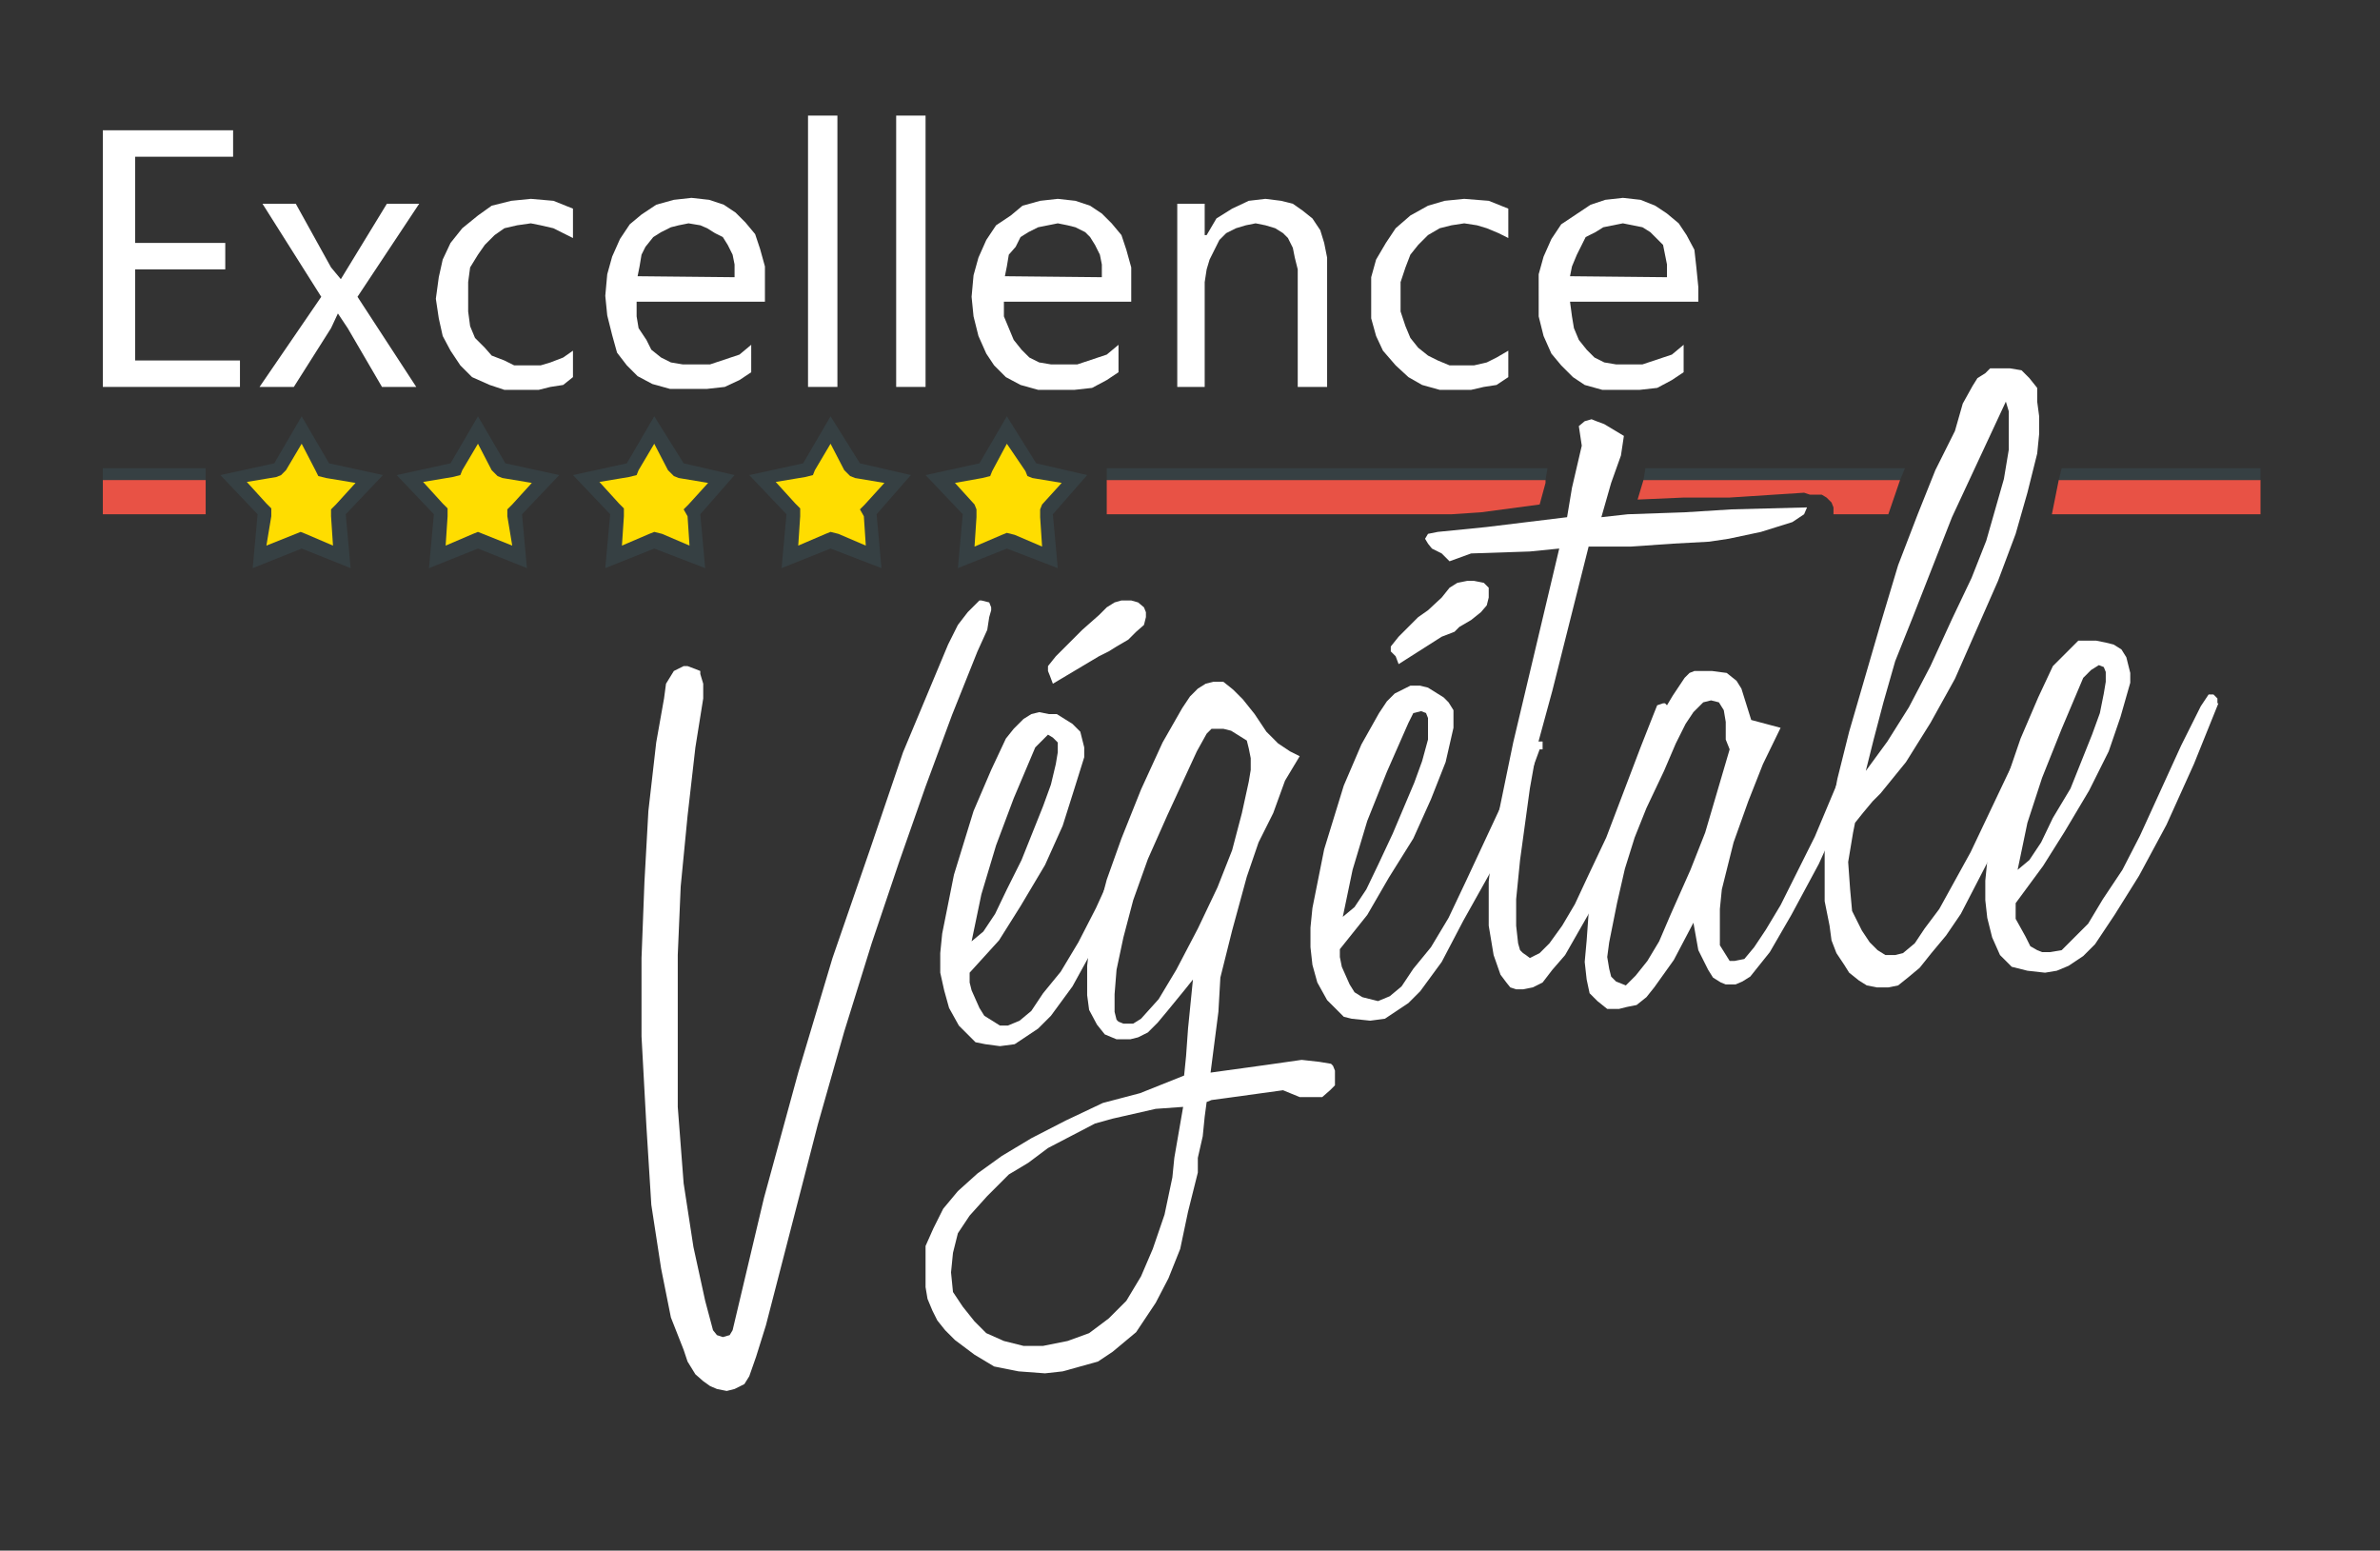
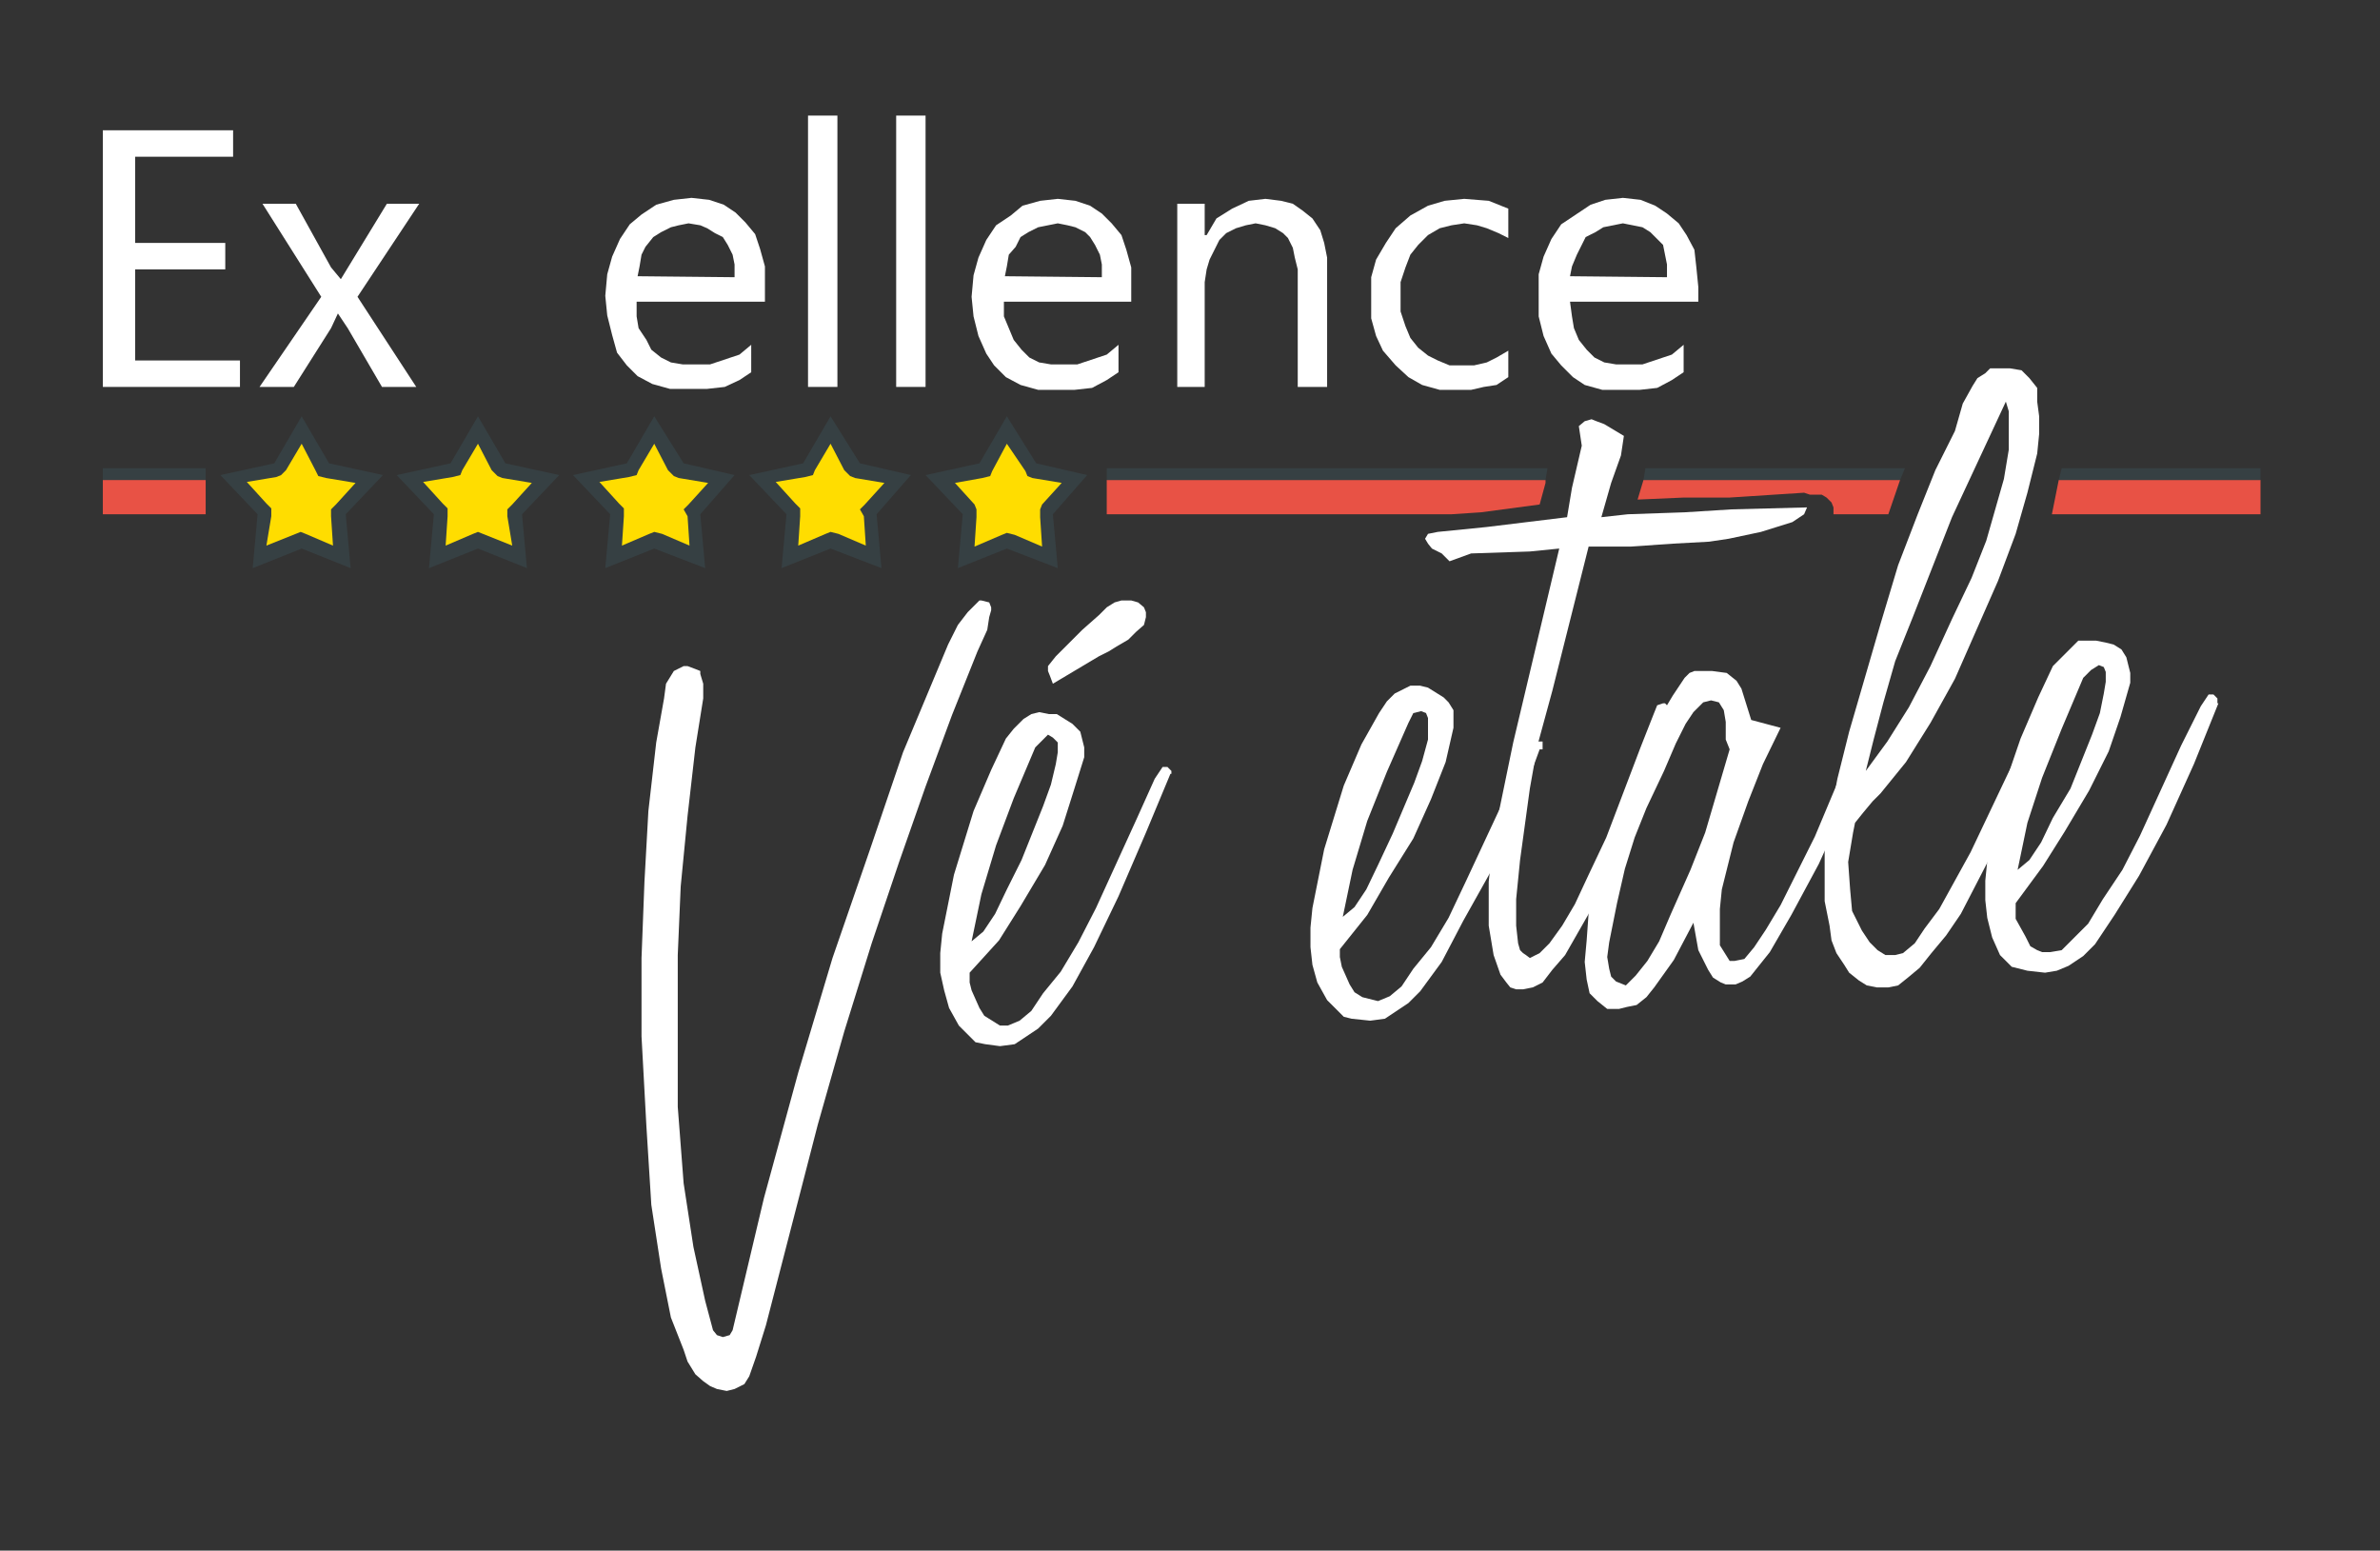
<svg xmlns="http://www.w3.org/2000/svg" version="1.1" id="Calque_1" x="0px" y="0px" width="243px" height="158.3px" viewBox="0 0 243 158.3" style="enable-background:new 0 0 243 158.3;" xml:space="preserve">
  <rect x="0" y="0" width="243" height="158.3" fill="#333333" stroke="none" />
  <style type="text/css">
	.st0{fill:#E85245;}
	.st1{fill:#FFFFFF;}
	.st2{fill:#364043;}
	.st3{fill:#FFDD00;}
</style>
  <g>
    <polygon class="st0" points="21,49 10.5,49 10.5,52.5 21,52.5  " />
    <polygon class="st0" points="230.8,52.5 230.8,49 210.2,49 210.2,49 209.5,52.5  " />
    <polygon class="st0" points="167.8,49 167.8,49 167.2,51 167.2,51 171.8,50.8 171.8,50.8 176.5,50.8 176.5,50.8 184.2,50.3    184.2,50.3 184.8,50.5 186,50.5 186.5,50.8 187,51.3 187.2,51.8 187.2,52.3 187.2,52.5 192.8,52.5 192.8,52.5 194,49  " />
    <polygon class="st0" points="157.2,51.5 157.2,51.5 157.8,49.3 157.8,49.3 157.8,49 113,49 113,52.5 148.2,52.5 148.2,52.5    151.2,52.3 151.2,52.3 157.2,51.5  " />
    <polygon class="st1" points="24.5,39.5 10.5,39.5 10.5,13.3 23.8,13.3 23.8,16 13.8,16 13.8,24.8 23,24.8 23,27.5 13.8,27.5    13.8,36.8 24.5,36.8  " />
    <polygon class="st1" points="42.8,20.8 36.5,30.3 42.5,39.5 39,39.5 35.5,33.5 35.5,33.5 34.5,32 34.5,32 34.5,32 33.8,33.5    30,39.5 26.5,39.5 32.8,30.3 26.8,20.8 30.2,20.8 33.8,27.3 33.8,27.3 34.8,28.5 34.8,28.5 39.5,20.8  " />
-     <polygon class="st1" points="58.5,38.5 58.5,38.5 57.5,39.3 56.2,39.5 55,39.8 53.5,39.8 53.5,39.8 51.5,39.8 50,39.3 48.2,38.5    47,37.3 47,37.3 46,35.8 45.2,34.3 44.8,32.5 44.5,30.5 44.5,30.5 44.8,28.3 45.2,26.5 46,24.8 47.2,23.3 47.2,23.3 48.8,22    50.2,21 52.2,20.5 54.2,20.3 54.2,20.3 56.5,20.5 58.5,21.3 58.5,24.3 58.5,24.3 57.5,23.8 56.5,23.3 55.2,23 54.2,22.8 54.2,22.8    52.8,23 51.5,23.3 50.5,24 49.5,25 49.5,25 48.8,26 48,27.3 47.8,28.8 47.8,30.3 47.8,30.3 47.8,31.8 48,33.3 48.5,34.5 49.5,35.5    49.5,35.5 50.2,36.3 51.5,36.8 52.5,37.3 54,37.3 54,37.3 55.2,37.3 56.2,37 57.5,36.5 58.5,35.8  " />
    <path class="st1" d="M78,30.8H65l0,0v1.5l0.2,1.2l0.8,1.2l0.5,1l0,0l1,0.8l1,0.5l1.2,0.2H71l0,0h1.5l1.5-0.5l1.5-0.5l1.2-1V38l0,0   l-1.2,0.8L74,39.5l-1.8,0.2h-2l0,0h-1.8l-1.8-0.5l-1.5-0.8L64,37.3l0,0L63,36l-0.5-1.8l-0.5-2l-0.2-2l0,0L62,28l0.5-1.8l0.8-1.8   l1-1.5l0,0l1.2-1l1.5-1l1.8-0.5l1.8-0.2l0,0l1.8,0.2l1.5,0.5l1.2,0.8l1,1l0,0l1,1.2l0.5,1.5l0.5,1.8v2v1.6H78z M75,28.3L75,28.3V27   l-0.2-1l-0.5-1l-0.5-0.8l0,0L73,23.8l-0.8-0.5L71.5,23l-1.2-0.2l0,0l-1,0.2l-0.8,0.2l-1,0.5l-0.8,0.5l0,0l-0.8,1L65.5,26l-0.2,1.2   l-0.2,1L75,28.3L75,28.3z" />
    <polygon class="st1" points="85.5,39.5 82.5,39.5 82.5,11.8 85.5,11.8  " />
    <polygon class="st1" points="94.5,39.5 91.5,39.5 91.5,11.8 94.5,11.8  " />
    <path class="st1" d="M115.5,30.8h-13l0,0v1.5l0.5,1.2l0.5,1.2l0.8,1l0,0l0.8,0.8l1,0.5l1.2,0.2h1.2l0,0h1.5l1.5-0.5l1.5-0.5l1.2-1   V38l0,0l-1.2,0.8l-1.5,0.8l-1.8,0.2h-2l0,0H106l-1.8-0.5l-1.5-0.8l-1.2-1.2l0,0l-0.8-1.2l-0.8-1.8l-0.5-2l-0.2-2l0,0l0.2-2.2   l0.5-1.8l0.8-1.8l1-1.5l0,0l1.5-1l1.2-1l1.8-0.5l1.8-0.2l0,0l1.8,0.2l1.5,0.5l1.2,0.8l1,1l0,0l1,1.2l0.5,1.5l0.5,1.8v2V30.8   L115.5,30.8z M112.5,28.3L112.5,28.3V27l-0.2-1l-0.5-1l-0.5-0.8l0,0l-0.5-0.5l-1-0.5L109,23l-1-0.2l0,0l-1,0.2l-1,0.2l-1,0.5   l-0.8,0.5l0,0l-0.5,1L103,26l-0.2,1.2l-0.2,1L112.5,28.3L112.5,28.3z" />
    <polygon class="st1" points="135.5,39.5 132.5,39.5 132.5,28.8 132.5,28.8 132.5,27.5 132.2,26.3 132,25.3 131.5,24.3 131,23.8    130.2,23.3 129.2,23 128.2,22.8 128.2,22.8 127.2,23 126.2,23.3 125.2,23.8 124.5,24.5 124.5,24.5 124,25.5 123.5,26.5 123.2,27.5    123,28.8 123,39.5 120.2,39.5 120.2,20.8 123,20.8 123,24 123.2,24 123.2,24 124.2,22.3 125.8,21.3 127.5,20.5 129.2,20.3    129.2,20.3 130.8,20.5 132,20.8 133,21.5 134,22.3 134,22.3 134.8,23.5 135.2,24.8 135.5,26.3 135.5,28  " />
    <polygon class="st1" points="154,38.5 154,38.5 152.8,39.3 151.5,39.5 150.2,39.8 148.8,39.8 148.8,39.8 147,39.8 145.2,39.3    143.8,38.5 142.5,37.3 142.5,37.3 141.2,35.8 140.5,34.3 140,32.5 140,30.5 140,30.5 140,28.3 140.5,26.5 141.5,24.8 142.5,23.3    142.5,23.3 144,22 145.8,21 147.5,20.5 149.5,20.3 149.5,20.3 152,20.5 154,21.3 154,24.3 154,24.3 153,23.8 151.8,23.3 150.8,23    149.5,22.8 149.5,22.8 148.2,23 147,23.3 145.8,24 144.8,25 144.8,25 144,26 143.5,27.3 143,28.8 143,30.3 143,30.3 143,31.8    143.5,33.3 144,34.5 144.8,35.5 144.8,35.5 145.8,36.3 146.8,36.8 148,37.3 149.2,37.3 149.2,37.3 150.5,37.3 151.8,37 152.8,36.5    154,35.8  " />
    <path class="st1" d="M173.5,30.8h-13.2l0,0l0.2,1.5l0.2,1.2l0.5,1.2l0.8,1l0,0l0.8,0.8l1,0.5l1.2,0.2h1.2l0,0h1.5l1.5-0.5l1.5-0.5   l1.2-1V38l0,0l-1.2,0.8l-1.5,0.8l-1.8,0.2h-2l0,0h-1.8l-1.8-0.5l-1.2-0.8l-1.2-1.2l0,0l-1-1.2l-0.8-1.8l-0.5-2v-2l0,0V28l0.5-1.8   l0.8-1.8l1-1.5l0,0l1.5-1l1.5-1l1.5-0.5l1.8-0.2l0,0l1.8,0.2L169,21l1.2,0.8l1.2,1l0,0l0.8,1.2l0.8,1.5l0.2,1.8l0.2,2v1.5H173.5z    M170.2,28.3L170.2,28.3V27l-0.2-1l-0.2-1l-0.8-0.8l0,0l-0.5-0.5l-0.8-0.5l-1-0.2l-1-0.2l0,0l-1,0.2l-1,0.2l-0.8,0.5l-1,0.5l0,0   l-0.5,1L161,26l-0.5,1.2l-0.2,1L170.2,28.3L170.2,28.3z" />
    <polygon class="st2" points="21,47.8 10.5,47.8 10.5,49 21,49  " />
    <polygon class="st2" points="168,47.8 168,47.8 167.8,49 194,49 194,49 194.5,47.8  " />
    <polygon class="st2" points="113,47.8 113,49 157.8,49 157.8,49 158,47.8  " />
    <polygon class="st2" points="230.8,47.8 210.5,47.8 210.5,47.8 210.2,49 230.8,49  " />
    <path class="st1" d="M119.5,79L119.5,79l-2.5,6l0,0l-2.8,6.5l-2.5,5.2l-2.2,4l-2.2,3l0,0L106,105l-1.2,0.8l-1.2,0.8l-1.5,0.2l0,0   l-1.5-0.2l-1-0.2l-0.5-0.5l-1.2-1.2l-1-1.8l0,0l-0.5-1.8L96,99.3v-2l0.2-2l0,0l1.2-6l0,0l2-6.5l0,0l1.8-4.2l1.5-3.2l0.8-1l1-1   l0.8-0.5l0.8-0.2l0,0l1,0.2h0.8l0.8,0.5l0.8,0.5l0,0l0.8,0.8l0.2,0.8l0.2,0.8v1l0,0l-1,3.2l-1.2,3.8l-1.8,4l-2.5,4.2l0,0L102,96   l-3,3.3l0,0v1l0.2,0.8l0.8,1.8l0,0l0.5,0.8l0.8,0.5l0.8,0.5h0.8l0,0l1.2-0.5l1.2-1l1.2-1.8l1.8-2.2l1.8-3l1.8-3.5l4.2-9.2l0,0   l1.8-4l0.8-1.2l0,0h0.5l0.2,0.2l0.2,0.2V79H119.5L119.5,79z M107.8,78L107.8,78l0.2-1.2v-1l-0.5-0.5L107,75l0,0l-0.5,0.5l-0.8,0.8   l0,0l-2.2,5.2l-1.8,4.8l-1.5,5l-1,4.8l0,0l1.2-1l1.2-1.8l1.2-2.5l1.5-3l0,0l2.2-5.5l0.8-2.2L107.8,78L107.8,78L107.8,78z" />
-     <path class="st1" d="M131,111.3L131,111.3l-5.8,0.8l-1.5,0.2l-0.5,0.2l0,0L123,114l0,0l-0.2,2l0,0l-0.5,2.2l0,0v1.5l0,0l-1,4   l-0.8,3.8l-1.2,3L118,133l0,0l-1,1.5l-1,1.5l-1.2,1l-1.2,1l-1.5,1l-1.8,0.5l-1.8,0.5l-1.8,0.2l0,0L104,140l-2.5-0.5l-2-1.2l-2-1.5   l0,0l-1-1l-0.8-1l-0.5-1l-0.5-1.2l-0.2-1.2V130v-2.8l0,0l0.8-1.8l1-2l1.5-1.8l2-1.8l2.5-1.8l3-1.8l3.5-1.8l3.8-1.8l0,0l3.8-1   l4.5-1.8l0,0l0.2-2l0,0l0.2-2.8l0,0l0.5-5l0,0l-0.8,1l-1.8,2.2l0,0l-1,1.2l-1,1l-1,0.5l-0.8,0.2l0,0H114l-1.2-0.5l-0.8-1l-0.8-1.5   l0,0l-0.2-1.5v-1.5v-1.5l0.2-1.8l0,0l0.8-3.2l1-3.8l1.5-4.2l2-5l0,0l2.2-4.8l2-3.5l0.8-1.2l0.8-0.8l0.8-0.5l0.8-0.2l0,0h1l1,0.8   l1,1l1.2,1.5l0,0l1.2,1.8l1.2,1.2l1.2,0.8l1,0.5l0,0l-1.5,2.5L130,83l-1.5,3l-1.2,3.5l0,0l-1.5,5.5l0,0l-1.2,4.8l0,0l-0.2,3.5l0,0   l-0.8,6.2l0,0l5.8-0.8l0,0l3.5-0.5l0,0l1.8,0.2l1.2,0.2l0.2,0.2l0.2,0.5v1l0,0v0.5l-0.5,0.5L135,112h-0.8l0,0h-1.5L131,111.3   L131,111.3L131,111.3z M120.8,113L120.8,113l-2.8,0.2l-2.2,0.5l-2.2,0.5l-1.8,0.5l0,0l-4.8,2.5l-2,1.5l-2,1.2l0,0l-2.2,2.2l-1.8,2   l-1.2,1.8l-0.5,2l0,0l-0.2,2l0.2,2l1,1.5l1.2,1.5l0,0l1.2,1.2l1.8,0.8l2,0.5h2l0,0l2.5-0.5l2.2-0.8l2-1.5l1.8-1.8l1.5-2.5l1.2-2.8   l1.2-3.5l0.8-3.8l0,0l0.2-2l0,0L120.8,113L120.8,113L120.8,113z M127.5,79.8L127.5,79.8l0.2-1.2v-1.2l-0.2-1l-0.2-0.8l-0.8-0.5   l-0.8-0.5l-0.8-0.2h-1.2l0,0l-0.5,0.5l-1,1.8l-3,6.5l0,0l-2,4.5l-1.5,4.2l-1,3.8L114,99l0,0l-0.2,2.5v1.8l0.2,0.8l0.2,0.2l0.5,0.2   h0.5l0,0h0.5l0.8-0.5l1.8-2l1.8-3l2.2-4.2l0,0l2-4.2l1.5-3.8l1-3.8L127.5,79.8L127.5,79.8L127.5,79.8z" />
    <path class="st1" d="M157.2,76.5L157.2,76.5l-2.2,6l0,0l-2.8,6.5l-2.8,5l-2.2,4.2l-2.2,3l0,0l-1.2,1.2l-1.2,0.8l-1.2,0.8l-1.5,0.2   l0,0L138,104l-0.8-0.2l-0.5-0.5l-1.2-1.2l-1-1.8l0,0l-0.5-1.8l-0.2-1.8v-2l0.2-2l0,0l1.2-6l0,0l2-6.5l0,0L139,76l1.8-3.2l0.8-1.2   l0.8-0.8l1-0.5L144,70l0,0h1l0.8,0.2l0.8,0.5l0.8,0.5l0,0l0.5,0.5l0.5,0.8v1v0.8l0,0l-0.8,3.5l-1.5,3.8l-1.8,4l-2.5,4l0,0l-2.2,3.8   l-2.8,3.5l0,0v0.8l0.2,1l0.8,1.8l0,0l0.5,0.8l0.8,0.5l0.8,0.2l0.8,0.2l0,0l1.2-0.5l1.2-1l1.2-1.8l1.8-2.2l1.8-3l1.8-3.8l4.2-9l0,0   l1.8-4l0.8-1.2l0,0h0.5h0.5V76v0.5H157.2L157.2,76.5z M145.8,75.5L145.8,75.5v-1.2v-1l-0.2-0.5l-0.5-0.2l0,0l-0.8,0.2l-0.5,1l0,0   l-2.2,5l-2,5l-1.5,5l-1,4.8l0,0l1.2-1l1.2-1.8l1.2-2.5l1.5-3.2l0,0l2.2-5.2l0.8-2.2L145.8,75.5L145.8,75.5L145.8,75.5z" />
-     <polygon class="st1" points="152,61 152,61 151.8,61.8 151.2,62.5 150.2,63.3 149,64 149,64 148.5,64.5 148.5,64.5 147.2,65    142.8,67.8 142.5,67 142.5,67 142,66.5 142,66 142,66 142.8,65 144.8,63 144.8,63 145.8,62.3 145.8,62.3 147.2,61 147.2,61 148,60    148.8,59.5 149.8,59.3 150.5,59.3 150.5,59.3 151.5,59.5 152,60 152,60 152,60.5 152,61  " />
    <polygon class="st1" points="117,63 117,63 116.8,63.8 116,64.5 115.2,65.3 114,66 114,66 113.2,66.5 113.2,66.5 112.2,67    107.5,69.8 107.2,69 107.2,69 107,68.5 107,68 107,68 107.8,67 109.8,65 109.8,65 110.5,64.3 110.5,64.3 112.2,62.8 112.2,62.8    113,62 113.8,61.5 114.5,61.3 115.5,61.3 115.5,61.3 116.2,61.5 116.8,62 116.8,62 117,62.5 117,63  " />
    <polygon class="st1" points="179.8,54.3 179.8,54.3 176.5,55 174.5,55.3 174.5,55.3 170.8,55.5 170.8,55.5 166.5,55.8 162.2,55.8    162.2,55.8 158.5,70.5 157,76 156.2,80.5 156.2,80.5 155.2,87.8 155.2,87.8 154.8,91.8 154.8,91.8 154.8,94.5 155,96.3 155.2,97    155.5,97.3 155.8,97.5 156.2,97.8 156.2,97.8 157.2,97.3 158.2,96.3 159.5,94.5 160.8,92.3 162.2,89.3 164,85.5 167.5,76.3    167.5,76.3 168.8,73 169.2,72 169.8,71.8 169.8,71.8 170,71.8 170.2,72 170.2,73.3 170.2,73.3 169.8,75.3 168.8,78.5 165,87.5    165,87.5 162.2,93.3 159.8,97.5 158.5,99 157.5,100.3 156.5,100.8 155.5,101 155.5,101 154.8,101 154.2,100.8 153.8,100.3    153.2,99.5 152.5,97.5 152,94.5 152,94.5 152,90 152.5,85.5 152.5,85.5 154.5,75.8 154.5,75.8 159.2,56 159.2,56 156.2,56.3    150.2,56.5 148,57.3 148,57.3 147.2,56.5 146.2,56 146.2,56 145.8,55.5 145.5,55 145.5,55 145.8,54.5 146.8,54.3 146.8,54.3    151.8,53.8 151.8,53.8 160,52.8 160,52.8 160.5,49.8 160.5,49.8 161.5,45.5 161.2,43.5 161.2,43.5 161.8,43 162.5,42.8 162.5,42.8    163,43 163.8,43.3 165.8,44.5 165.5,46.5 165.5,46.5 164.5,49.3 164.5,49.3 163.5,52.8 163.5,52.8 166.2,52.5 166.2,52.5 172,52.3    172,52.3 176.8,52 176.8,52 184.5,51.8 184.2,52.5 184.2,52.5 183,53.3 179.8,54.3  " />
    <path class="st1" d="M177.2,100.5L177.2,100.5h-1l-0.5-0.2l-0.8-0.5l-0.5-0.8l-0.5-1l-0.5-1l-0.5-2.8l0,0l-2,3.8l-2,2.8l-0.8,1   l-1,0.8l-1,0.2l-0.8,0.2l0,0h-1.2l-1-0.8l-0.8-0.8L162,100l-0.2-1.8L162,96l0.2-2.8l0.5-3l0,0l1.5-4.8l2.8-7.2l0,0l2-4.2l1.8-3   l1.2-1.8l0.5-0.5l0.5-0.2l0,0h1.8l1.5,0.2l1,0.8l0.5,0.8l1,3.2l3,0.8l0,0L180,78l-1.5,3.8L177,86l-1.2,4.8l0,0l-0.2,2V95l0,0v1.5   l0.5,0.8l0.5,0.8h0.5l0,0l1-0.2l1-1.2l1.2-1.8l1.5-2.5l3.5-7l4.2-10l0,0l0.8-1.5l0.5-0.5L191,73l0,0l0.2,0.2h0.2v1.2l0,0l-0.5,2   l-1.2,3l-4,8.8l0,0l-2.8,5.2l-2.2,3.8l-1.2,1.5l-0.8,1l-0.8,0.5L177.2,100.5L177.2,100.5L177.2,100.5z M176.2,75.5L176.2,75.5v-1.8   l-0.2-1.2l-0.5-0.8l-0.8-0.2l0,0l-0.8,0.2l-1,1l-0.8,1.2l-1,2l0,0l-1.2,2.8l0,0l-1.8,3.8l0,0l-1.2,3l-1,3.2l-0.8,3.5l-0.8,4l0,0   l-0.2,1.5l0.2,1.2l0,0l0.2,0.8l0.5,0.5l0.5,0.2l0.5,0.2l0,0l1-1l1.2-1.5l1.2-2l1.2-2.8l0,0l2-4.5l0,0l1.5-3.8l2.5-8.5L176.2,75.5   L176.2,75.5z" />
-     <path class="st1" d="M192.8,100.8L192.8,100.8h-1.2l-1-0.2l-0.8-0.5l-1-0.8l-0.5-0.8l-0.8-1.2L187,96l-0.2-1.5l0,0l-0.5-2.5v-2.8   v-2.5l0.5-3l0,0l0.8-4.2l1.2-4.8l3.2-11l0,0l1.8-6l2-5.2l1.8-4.5l2-4l0,0l0.8-2.8l1-1.8l0.5-0.8l0.8-0.5l0.5-0.5h0.5l0,0h1.5   l1.2,0.2l0.8,0.8l0.8,1l0,1.4l0.2,1.5v1.8l-0.2,2l0,0l-1,4l-1.2,4.2l-1.8,4.8l-2.2,5l0,0l-2.2,5l-2.5,4.5l-2.5,4L192,81l0,0   l-0.8,0.8l0,0l-1,1.2l0,0l-0.8,1l-0.2,1l0,0l-0.5,3l0.2,2.8l0.2,2.2l1,2l0,0l0.8,1.2l0.8,0.8l0.8,0.5h1l0,0l0.8-0.2l1.2-1l1-1.5   l1.5-2l3.2-5.8l3.8-8l0,0l1-2l0,0l1.2-3.2l0,0l0.8-1.2l0.5-0.5l0.2-0.2l0,0l0.5,0.2v0.2v1l0,0l-0.5,2.2l-1.2,3l-1.8,4l-2.5,5l0,0   l-3,5.8l-1.5,2.2l-1.5,1.8l-1.2,1.5l-1.2,1l-1,0.8L192.8,100.8L192.8,100.8L192.8,100.8z M204.8,41L204.8,41l-5.5,11.8l-4,10.2   l-1.8,4.5l-1.2,4.2l-1,3.8l-0.8,3.2l0,0l2.2-3l2.2-3.5l2.2-4.2l2.2-4.8l0,0l2-4.2l1.5-3.8l1-3.5l0.8-2.8l0,0l0.5-3v-2.2V42   L204.8,41L204.8,41L204.8,41z" />
+     <path class="st1" d="M192.8,100.8h-1.2l-1-0.2l-0.8-0.5l-1-0.8l-0.5-0.8l-0.8-1.2L187,96l-0.2-1.5l0,0l-0.5-2.5v-2.8   v-2.5l0.5-3l0,0l0.8-4.2l1.2-4.8l3.2-11l0,0l1.8-6l2-5.2l1.8-4.5l2-4l0,0l0.8-2.8l1-1.8l0.5-0.8l0.8-0.5l0.5-0.5h0.5l0,0h1.5   l1.2,0.2l0.8,0.8l0.8,1l0,1.4l0.2,1.5v1.8l-0.2,2l0,0l-1,4l-1.2,4.2l-1.8,4.8l-2.2,5l0,0l-2.2,5l-2.5,4.5l-2.5,4L192,81l0,0   l-0.8,0.8l0,0l-1,1.2l0,0l-0.8,1l-0.2,1l0,0l-0.5,3l0.2,2.8l0.2,2.2l1,2l0,0l0.8,1.2l0.8,0.8l0.8,0.5h1l0,0l0.8-0.2l1.2-1l1-1.5   l1.5-2l3.2-5.8l3.8-8l0,0l1-2l0,0l1.2-3.2l0,0l0.8-1.2l0.5-0.5l0.2-0.2l0,0l0.5,0.2v0.2v1l0,0l-0.5,2.2l-1.2,3l-1.8,4l-2.5,5l0,0   l-3,5.8l-1.5,2.2l-1.5,1.8l-1.2,1.5l-1.2,1l-1,0.8L192.8,100.8L192.8,100.8L192.8,100.8z M204.8,41L204.8,41l-5.5,11.8l-4,10.2   l-1.8,4.5l-1.2,4.2l-1,3.8l-0.8,3.2l0,0l2.2-3l2.2-3.5l2.2-4.2l2.2-4.8l0,0l2-4.2l1.5-3.8l1-3.5l0.8-2.8l0,0l0.5-3v-2.2V42   L204.8,41L204.8,41L204.8,41z" />
    <path class="st1" d="M226.5,71.8L226.5,71.8L224,78l0,0l-2.8,6.2l-2.8,5.2l-2.5,4l-2,3l0,0l-1.2,1.2l-1.5,1l-1.2,0.5l-1.2,0.2l0,0   l-1.8-0.2l-0.8-0.2l-0.8-0.2l-1.2-1.2l-0.8-1.8l0,0l-0.5-2l-0.2-1.8v-2l0.2-2l0,0l1.2-5.8l0,0l1-3.2l1.2-3.5l0,0l1.8-4.2l1.5-3.2   l1-1l0.8-0.8l0.8-0.8h1l0,0h0.8l1,0.2l0.8,0.2l0.8,0.5l0,0l0.5,0.8l0.2,0.8l0.2,0.8v1l0,0l-1,3.5l-1.2,3.5l-2,4l-2.5,4.2l0,0   l-2.2,3.5l-2.8,3.8l0,0V93v0.8l1,1.8l0,0l0.5,1L208,97l0.5,0.2h0.8l0,0l1.2-0.2l1.2-1.2l1.5-1.5l1.5-2.5l2-3l1.8-3.5l4.2-9.2l0,0   l2-4l0.8-1.2l0,0h0.5l0.2,0.2l0.2,0.2v0.5H226.5L226.5,71.8z M214.8,70.8L214.8,70.8l0.2-1.2v-1l-0.2-0.5l-0.5-0.2l0,0l-0.8,0.5   l-0.8,0.8l0,0l-2.2,5.2l-2,5L207,84l-1,4.8l0,0l1.2-1l1.2-1.8l1.2-2.5l1.8-3l0,0l2.2-5.5l0.8-2.2L214.8,70.8L214.8,70.8L214.8,70.8   z" />
    <polygon class="st1" points="74.2,142 74.2,142 73.2,141.8 72.5,141.5 71.8,141 71,140.3 70.2,139 69.8,137.8 68.5,134.5    68.5,134.5 67.5,129.5 66.5,123 66,115 65.5,105.8 65.5,105.8 65.5,97.8 65.8,90 66.2,82.8 67,75.8 67,75.8 67.8,71.3 68,69.8    68,69.8 68.8,68.5 69.8,68 69.8,68 70.2,68 70.2,68 71,68.3 71,68.3 71.5,68.5 71.5,68.8 71.5,68.8 71.8,69.8 71.8,71.3 71,76.3    71,76.3 70.2,83.3 69.5,90.5 69.2,97.5 69.2,104.5 69.2,104.5 69.2,113 69.8,120.8 70.8,127.3 72,132.8 72.8,135.8 72.8,135.8    73.2,136.3 73.8,136.5 73.8,136.5 73.8,136.5 73.8,136.5 74.5,136.3 74.8,135.8 74.8,135.8 78,122.3 81.5,109.5 85,97.8 88.8,86.8    88.8,86.8 92.2,76.8 96.8,65.8 96.8,65.8 97.8,63.8 98.8,62.5 99.5,61.8 100,61.3 100,61.3 100.2,61.3 100.2,61.3 101,61.5    101,61.5 101.2,62 101.2,62 101.2,62.3 101,63 100.8,64.3 99.8,66.5 99.8,66.5 97.2,73 94.5,80.3 91.8,88 89,96.3 86.2,105.3    83.5,114.8 78.2,135.3 78.2,135.3 77.2,138.5 76.5,140.5 76.5,140.5 76,141.3 75,141.8 75,141.8 74.2,142  " />
    <polygon class="st3" points="35,57 31,55.3 30.8,55 30.5,55.3 26.5,57 27,52.8 27,52.3 26.8,52 24,48.8 28,48 28.5,47.8 28.5,47.5    30.8,44 33,47.5 33,47.8 33.5,48 37.5,48.8 34.8,52 34.5,52.3 34.5,52.8 35,57  " />
    <path class="st2" d="M30.8,42.5l2.8,4.8l5.5,1.2l-3.8,4l0.5,5.5l-5-2l-5,2l0.5-5.5l-3.8-4l5.5-1.2L30.8,42.5L30.8,42.5z M30.8,45.3   L29.2,48l-0.5,0.5l-0.5,0.2l-3,0.5l2,2.2l0.5,0.5v0.8l-0.5,3l3-1.2l0.5-0.2l0.5,0.2l2.8,1.2l-0.2-3V52l0.5-0.5l2-2.2l-3-0.5   l-0.8-0.2L32.2,48L30.8,45.3L30.8,45.3L30.8,45.3z" />
    <polygon class="st3" points="44.5,57 45,52.8 45,52.3 44.8,52 42,48.8 46,48 46.5,47.8 46.5,47.5 48.8,44 51,47.5 51,47.8 51.5,48    55.8,48.8 52.8,52 52.5,52.3 52.5,52.8 53,57 49,55.3 48.8,55 48.5,55.3 44.5,57  " />
    <path class="st2" d="M48.8,42.5l2.8,4.8l5.5,1.2l-3.8,4l0.5,5.5l-5-2l-5,2l0.5-5.5l-3.8-4l5.5-1.2L48.8,42.5L48.8,42.5z M48.8,45.3   L47.2,48L47,48.5l-0.8,0.2l-3,0.5l2,2.2l0.5,0.5v0.8l-0.2,3l2.8-1.2l0.5-0.2l0.5,0.2l3,1.2l-0.5-3V52l0.5-0.5l2-2.2l-3-0.5   l-0.5-0.2L50.2,48L48.8,45.3L48.8,45.3L48.8,45.3z" />
    <polygon class="st3" points="71,57 67,55.3 66.8,55 66.5,55.3 62.5,57 63,52.8 63,52.3 62.8,52 60,48.8 64,48 64.5,47.8 64.5,47.5    66.8,44 69,47.5 69.2,47.8 69.5,48 73.8,48.8 70.8,52 70.5,52.3 70.8,52.8 71,57  " />
    <path class="st2" d="M66.8,42.5l3,4.8l5.2,1.2l-3.5,4L72,58l-5.2-2l-5,2l0.5-5.5l-3.8-4l5.5-1.2L66.8,42.5L66.8,42.5z M66.8,45.3   L65.2,48L65,48.5l-0.8,0.2l-3,0.5l2,2.2l0.5,0.5v0.8l-0.2,3l2.8-1.2l0.5-0.2l0.8,0.2l2.8,1.2l-0.2-3L69.8,52l0.5-0.5l2-2.2l-3-0.5   l-0.5-0.2L68.2,48L66.8,45.3L66.8,45.3L66.8,45.3z" />
    <polygon class="st3" points="80.5,57 81,52.8 81,52.3 80.8,52 78,48.8 82.2,48 82.5,47.8 82.8,47.5 84.8,44 87,47.5 87.2,47.8    87.5,48 91.8,48.8 88.8,52 88.8,52.3 88.8,52.8 89,57 85,55.3 84.8,55 84.5,55.3 80.5,57  " />
    <path class="st2" d="M84.8,42.5l3,4.8l5.2,1.2l-3.5,4L90,58l-5.2-2l-5,2l0.5-5.5l-3.8-4l5.5-1.2L84.8,42.5L84.8,42.5z M84.8,45.3   L83.2,48L83,48.5l-0.8,0.2l-3,0.5l2,2.2l0.5,0.5v0.8l-0.2,3l2.8-1.2l0.5-0.2l0.8,0.2l2.8,1.2l-0.2-3L87.8,52l0.5-0.5l2-2.2l-3-0.5   l-0.5-0.2L86.2,48L84.8,45.3L84.8,45.3L84.8,45.3z" />
    <polygon class="st3" points="107,57 103.2,55.3 102.8,55 102.5,55.3 98.5,57 99,52.8 99,52.3 98.8,52 96,48.8 100.2,48 100.5,47.8    100.8,47.5 102.8,44 105,47.5 105.2,47.8 105.5,48 109.8,48.8 106.8,52 106.8,52.3 106.8,52.8 107,57  " />
    <path class="st2" d="M102.8,42.5l3,4.8l5.2,1.2l-3.5,4L108,58l-5.2-2l-5,2l0.5-5.5l-3.8-4l5.5-1.2L102.8,42.5L102.8,42.5z    M102.8,45.3l-1.5,2.8l-0.2,0.5l-0.8,0.2l-2.8,0.5l2,2.2l0.2,0.5v0.8l-0.2,3l2.8-1.2l0.5-0.2l0.8,0.2l2.8,1.2l-0.2-3V52l0.2-0.5   l2-2.2l-3-0.5l-0.5-0.2l-0.2-0.5L102.8,45.3L102.8,45.3L102.8,45.3z" />
  </g>
</svg>